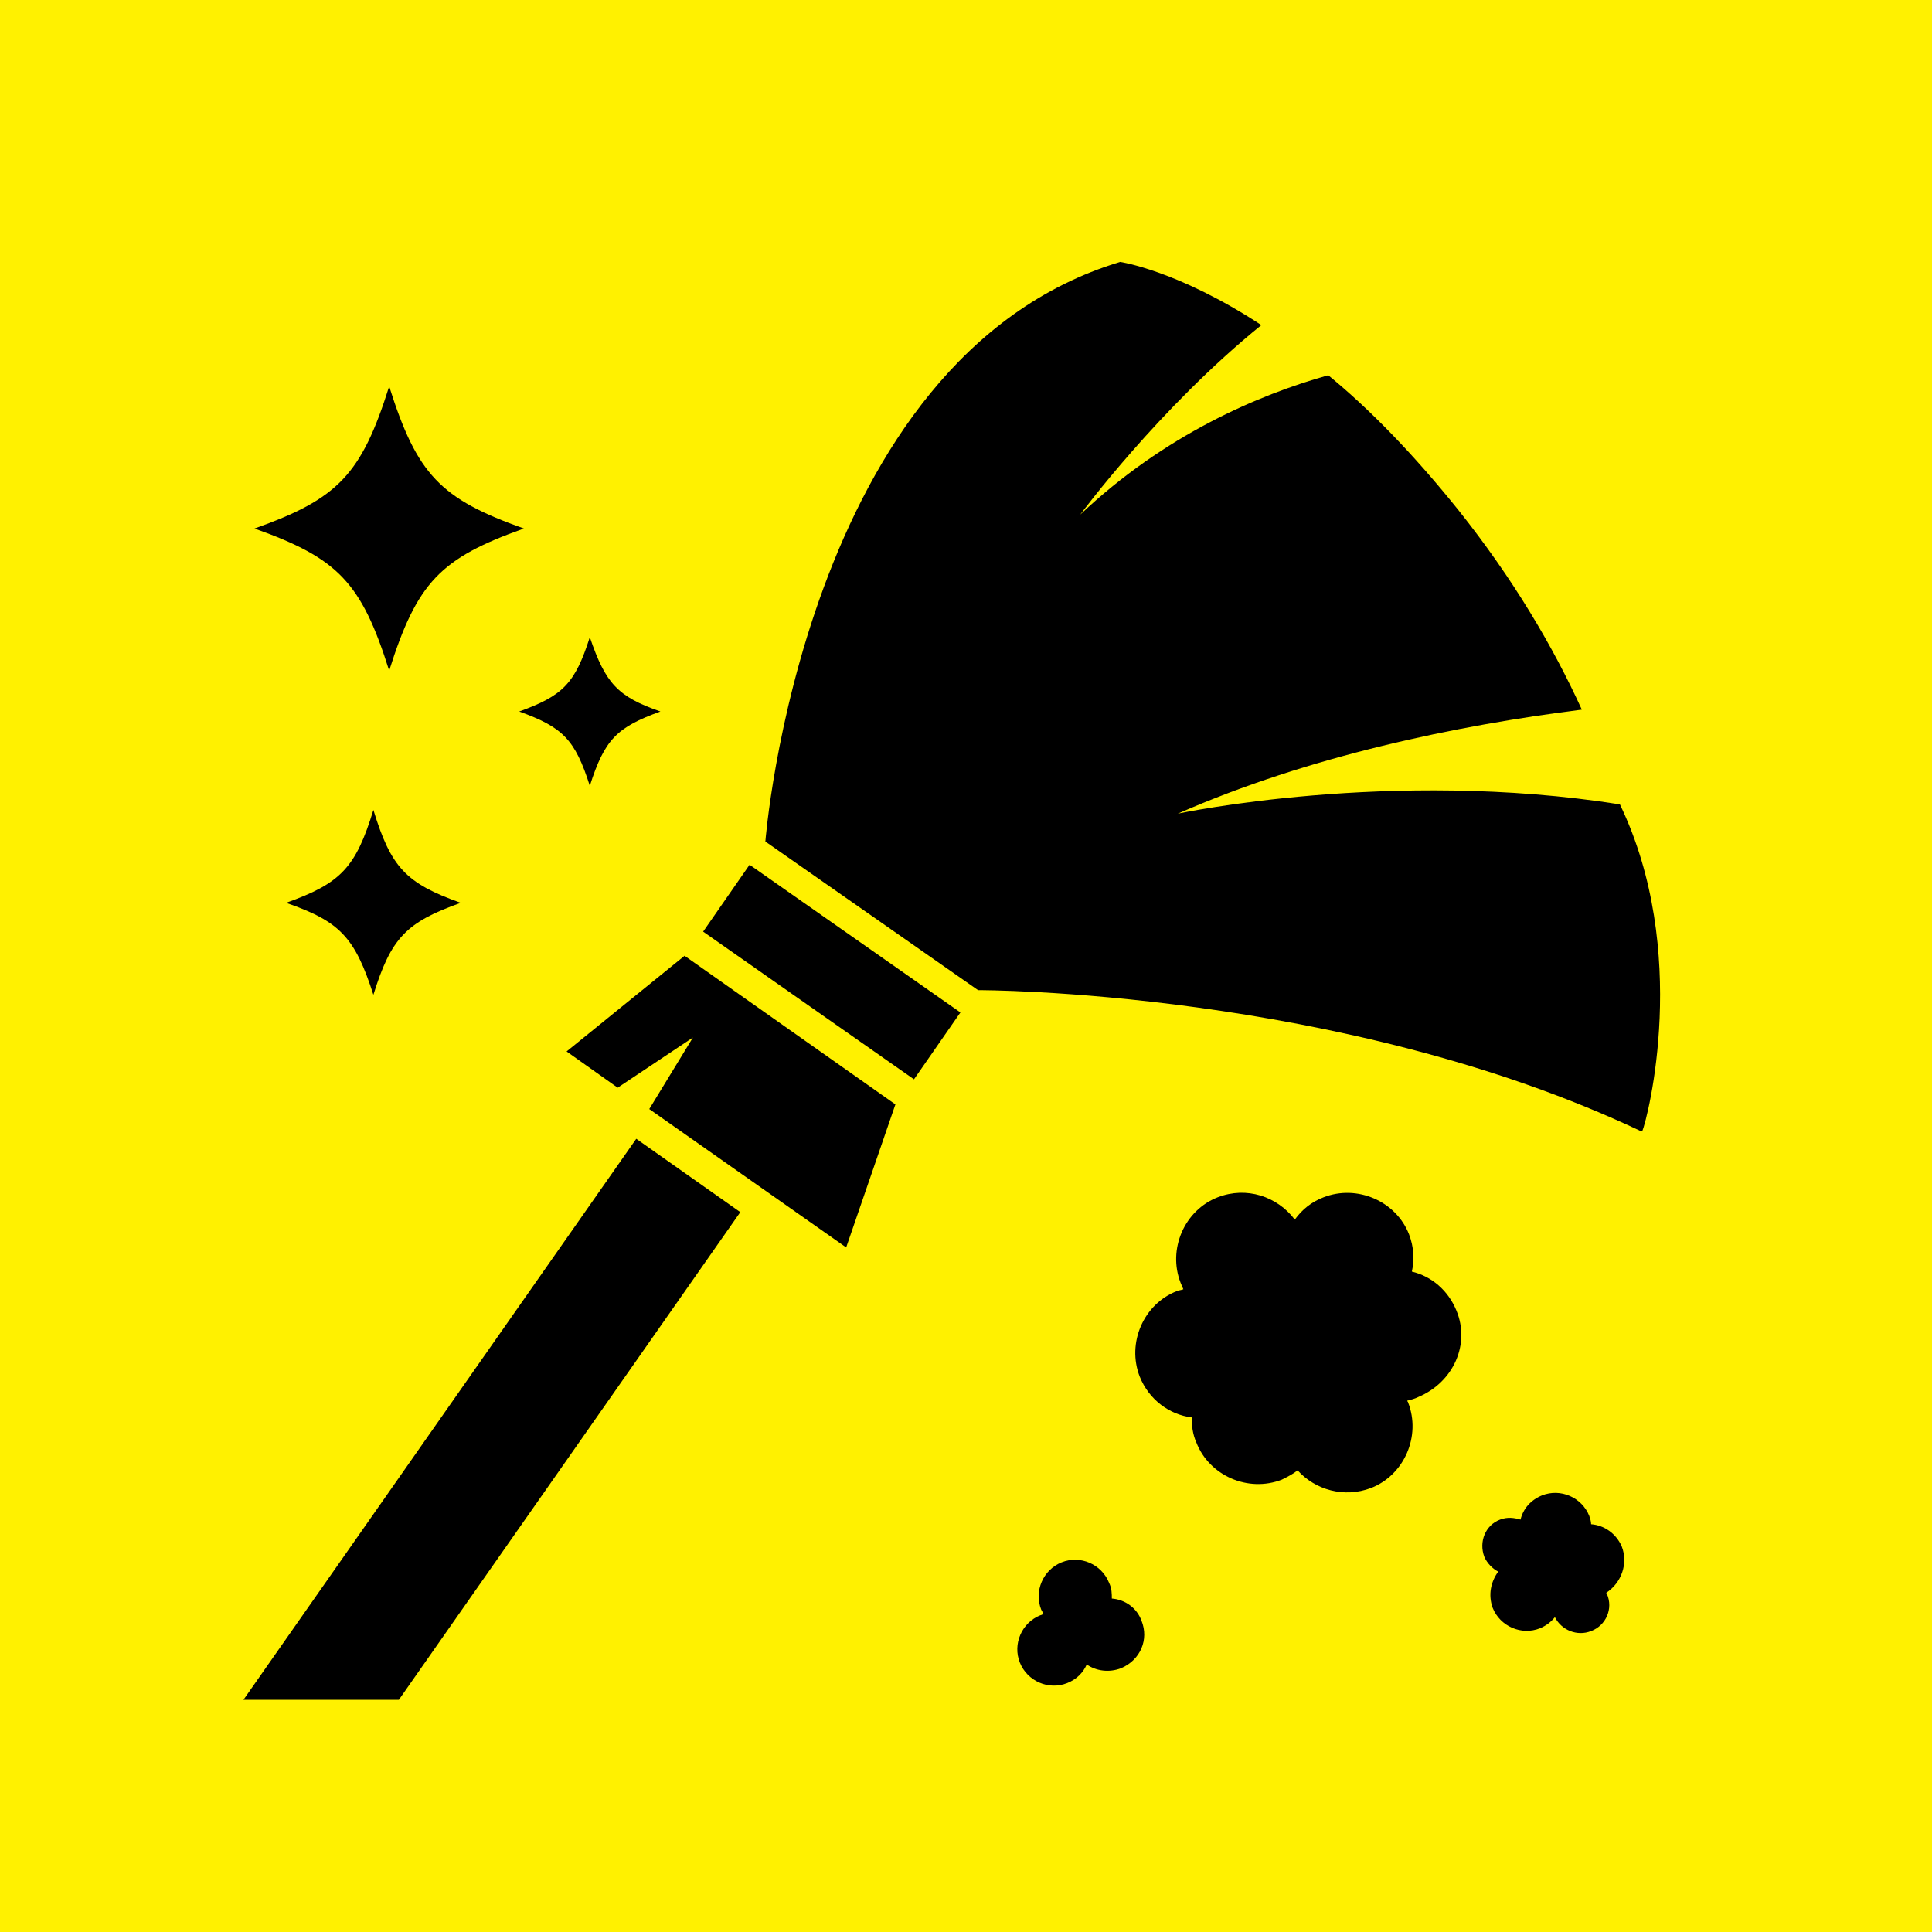
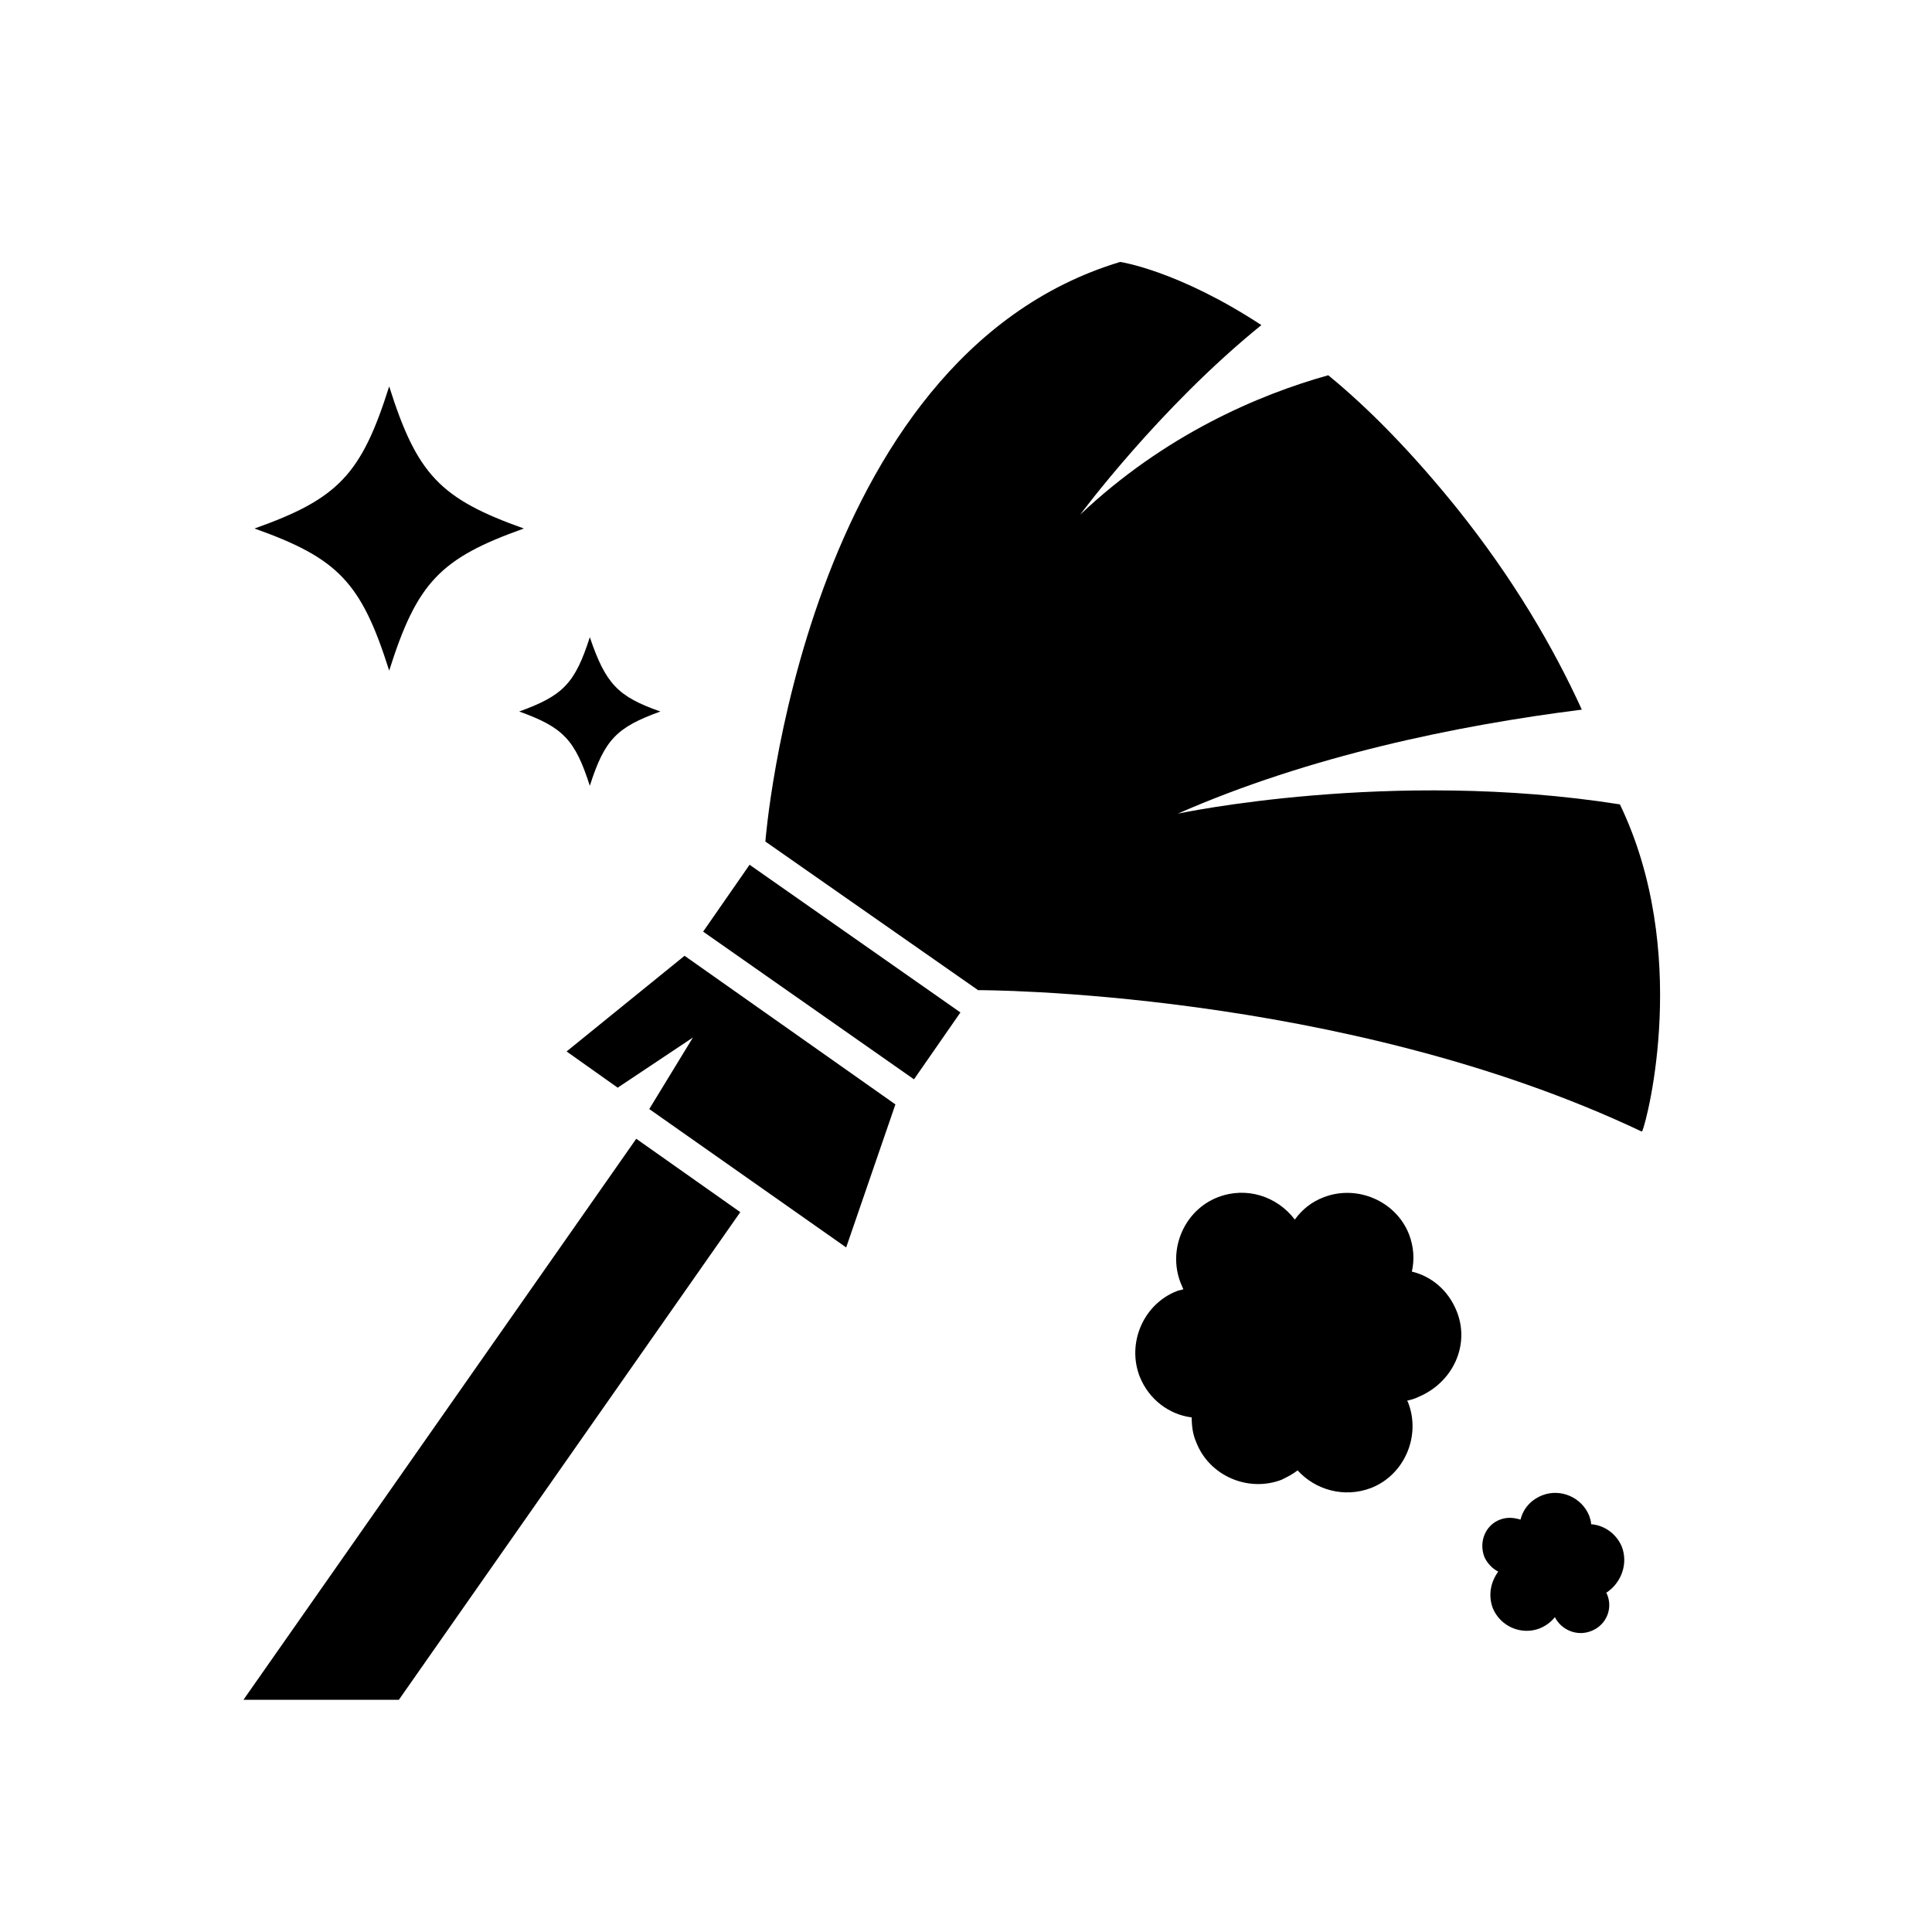
<svg xmlns="http://www.w3.org/2000/svg" xmlns:xlink="http://www.w3.org/1999/xlink" version="1.1" id="レイヤー_1" x="0px" y="0px" viewBox="0 0 208 208" style="enable-background:new 0 0 208 208;" xml:space="preserve">
  <style type="text/css">
	.st0{fill:#FFF100;}
	.st1{clip-path:url(#SVGID_2_);}
</style>
  <g>
-     <rect class="st0" width="208" height="208" />
    <g>
      <defs>
        <rect id="SVGID_1_" x="25" y="25" transform="matrix(-1.836970e-16 1 -1 -1.836970e-16 208 1.421085e-14)" width="158" height="158" />
      </defs>
      <clipPath id="SVGID_2_">
        <use xlink:href="#SVGID_1_" style="overflow:visible;" />
      </clipPath>
      <g class="st1">
        <path d="M80.7,93.1l22.7,15.9l-5,7.2l-22.7-15.9L80.7,93.1z M126.8,87.6c14.1-6.2,30-9.5,43.5-11.2c-3.1-6.8-7.4-14.1-13.3-21.5     c-4.9-6.1-9.6-10.9-14-14.5c-7.5,2.1-17.6,6.4-26.7,15c0,0,8.5-11.5,19.5-20.4c-9-5.9-15.2-6.8-15.2-6.8     C86.4,38.5,82.4,90.6,82.4,90.6l22.9,16c0,0,39.1-0.1,71.4,15.2c0,0,0.1,0,0.1,0c0.6-1.4,5.2-19.4-2.4-35.2     C149.7,82.7,126.8,87.6,126.8,87.6z M68.5,122.6l-46,65.7l11.2,7.9l46-65.7L68.5,122.6z M73.7,102.9L61,113.2l5.5,3.9l8.1-5.4     l-4.7,7.7l21.2,14.9l5.3-15.4L73.7,102.9z" />
      </g>
      <path class="st1" d="M156.8,141.1c-0.9-2.2-2.7-3.7-4.8-4.2c0.3-1.3,0.2-2.7-0.3-4c-1.4-3.6-5.6-5.4-9.2-4    c-1.3,0.5-2.3,1.3-3.1,2.4c-1.9-2.5-5.2-3.6-8.3-2.4c-3.6,1.4-5.4,5.6-4,9.2c0.1,0.2,0.2,0.5,0.3,0.7c-0.2,0.1-0.5,0.1-0.7,0.2    c-3.6,1.4-5.4,5.6-4,9.2c1,2.5,3.2,4.1,5.6,4.4c0,0.9,0.1,1.8,0.5,2.7c1.4,3.6,5.6,5.4,9.2,4c0.6-0.3,1.2-0.6,1.7-1    c1.9,2.1,5,3,7.9,1.9c3.6-1.4,5.4-5.6,4-9.2c0-0.1-0.1-0.1-0.1-0.2c0.4-0.1,0.8-0.2,1.2-0.4C156.5,148.8,158.3,144.7,156.8,141.1z    " />
-       <path class="st1" d="M122.9,174.5c-0.5-1.4-1.8-2.3-3.2-2.4c0-0.5,0-1.1-0.3-1.7c-0.8-2-3.1-3-5.1-2.2c-2,0.8-3,3.1-2.2,5.1    c0.1,0.2,0.2,0.3,0.2,0.5c-0.1,0-0.2,0.1-0.3,0.1c-2,0.8-3,3.1-2.2,5.1c0.8,2,3.1,3,5.1,2.2c1-0.4,1.7-1.1,2.1-2    c1,0.7,2.4,0.9,3.7,0.4C122.8,178.7,123.7,176.5,122.9,174.5z" />
      <path class="st1" d="M174.6,166.5c-0.6-1.4-1.9-2.3-3.3-2.4c0-0.3-0.1-0.6-0.2-0.9c-0.8-2-3.1-3-5.1-2.2c-1.2,0.5-2,1.4-2.3,2.6    c-0.7-0.2-1.4-0.3-2.2,0c-1.6,0.6-2.3,2.4-1.7,4c0.3,0.7,0.9,1.3,1.5,1.6c-0.8,1.1-1.1,2.5-0.6,3.9c0.8,2,3.1,3,5.1,2.2    c0.7-0.3,1.2-0.7,1.6-1.2c0.7,1.4,2.4,2.1,3.9,1.5c1.6-0.6,2.4-2.4,1.7-4c0-0.1-0.1-0.1-0.1-0.1    C174.6,170.4,175.3,168.3,174.6,166.5z" />
      <g class="st1">
        <path d="M71.1,76.6c-4.7,1.7-6,3-7.6,8c-1.6-5-2.9-6.3-7.6-8c4.7-1.7,6-3,7.6-8C65.2,73.6,66.5,75,71.1,76.6z" />
      </g>
      <g class="st1">
-         <path d="M49.6,97.2c-5.9,2.1-7.5,3.8-9.4,9.9c-2-6.2-3.6-7.9-9.4-9.9c5.9-2.1,7.5-3.8,9.4-10C42.1,93.4,43.7,95.1,49.6,97.2z" />
-       </g>
+         </g>
      <g class="st1">
        <path d="M56.4,56.9c-9,3.2-11.5,5.8-14.5,15.3c-3-9.5-5.5-12.1-14.5-15.3c9-3.2,11.5-5.8,14.5-15.3     C44.9,51.1,47.4,53.7,56.4,56.9z" />
      </g>
    </g>
  </g>
  <g>
</g>
  <g>
</g>
  <g>
</g>
  <g>
</g>
  <g>
</g>
  <g>
</g>
  <g>
</g>
  <g>
</g>
  <g>
</g>
  <g>
</g>
  <g>
</g>
  <g>
</g>
  <g>
</g>
  <g>
</g>
  <g>
</g>
</svg>